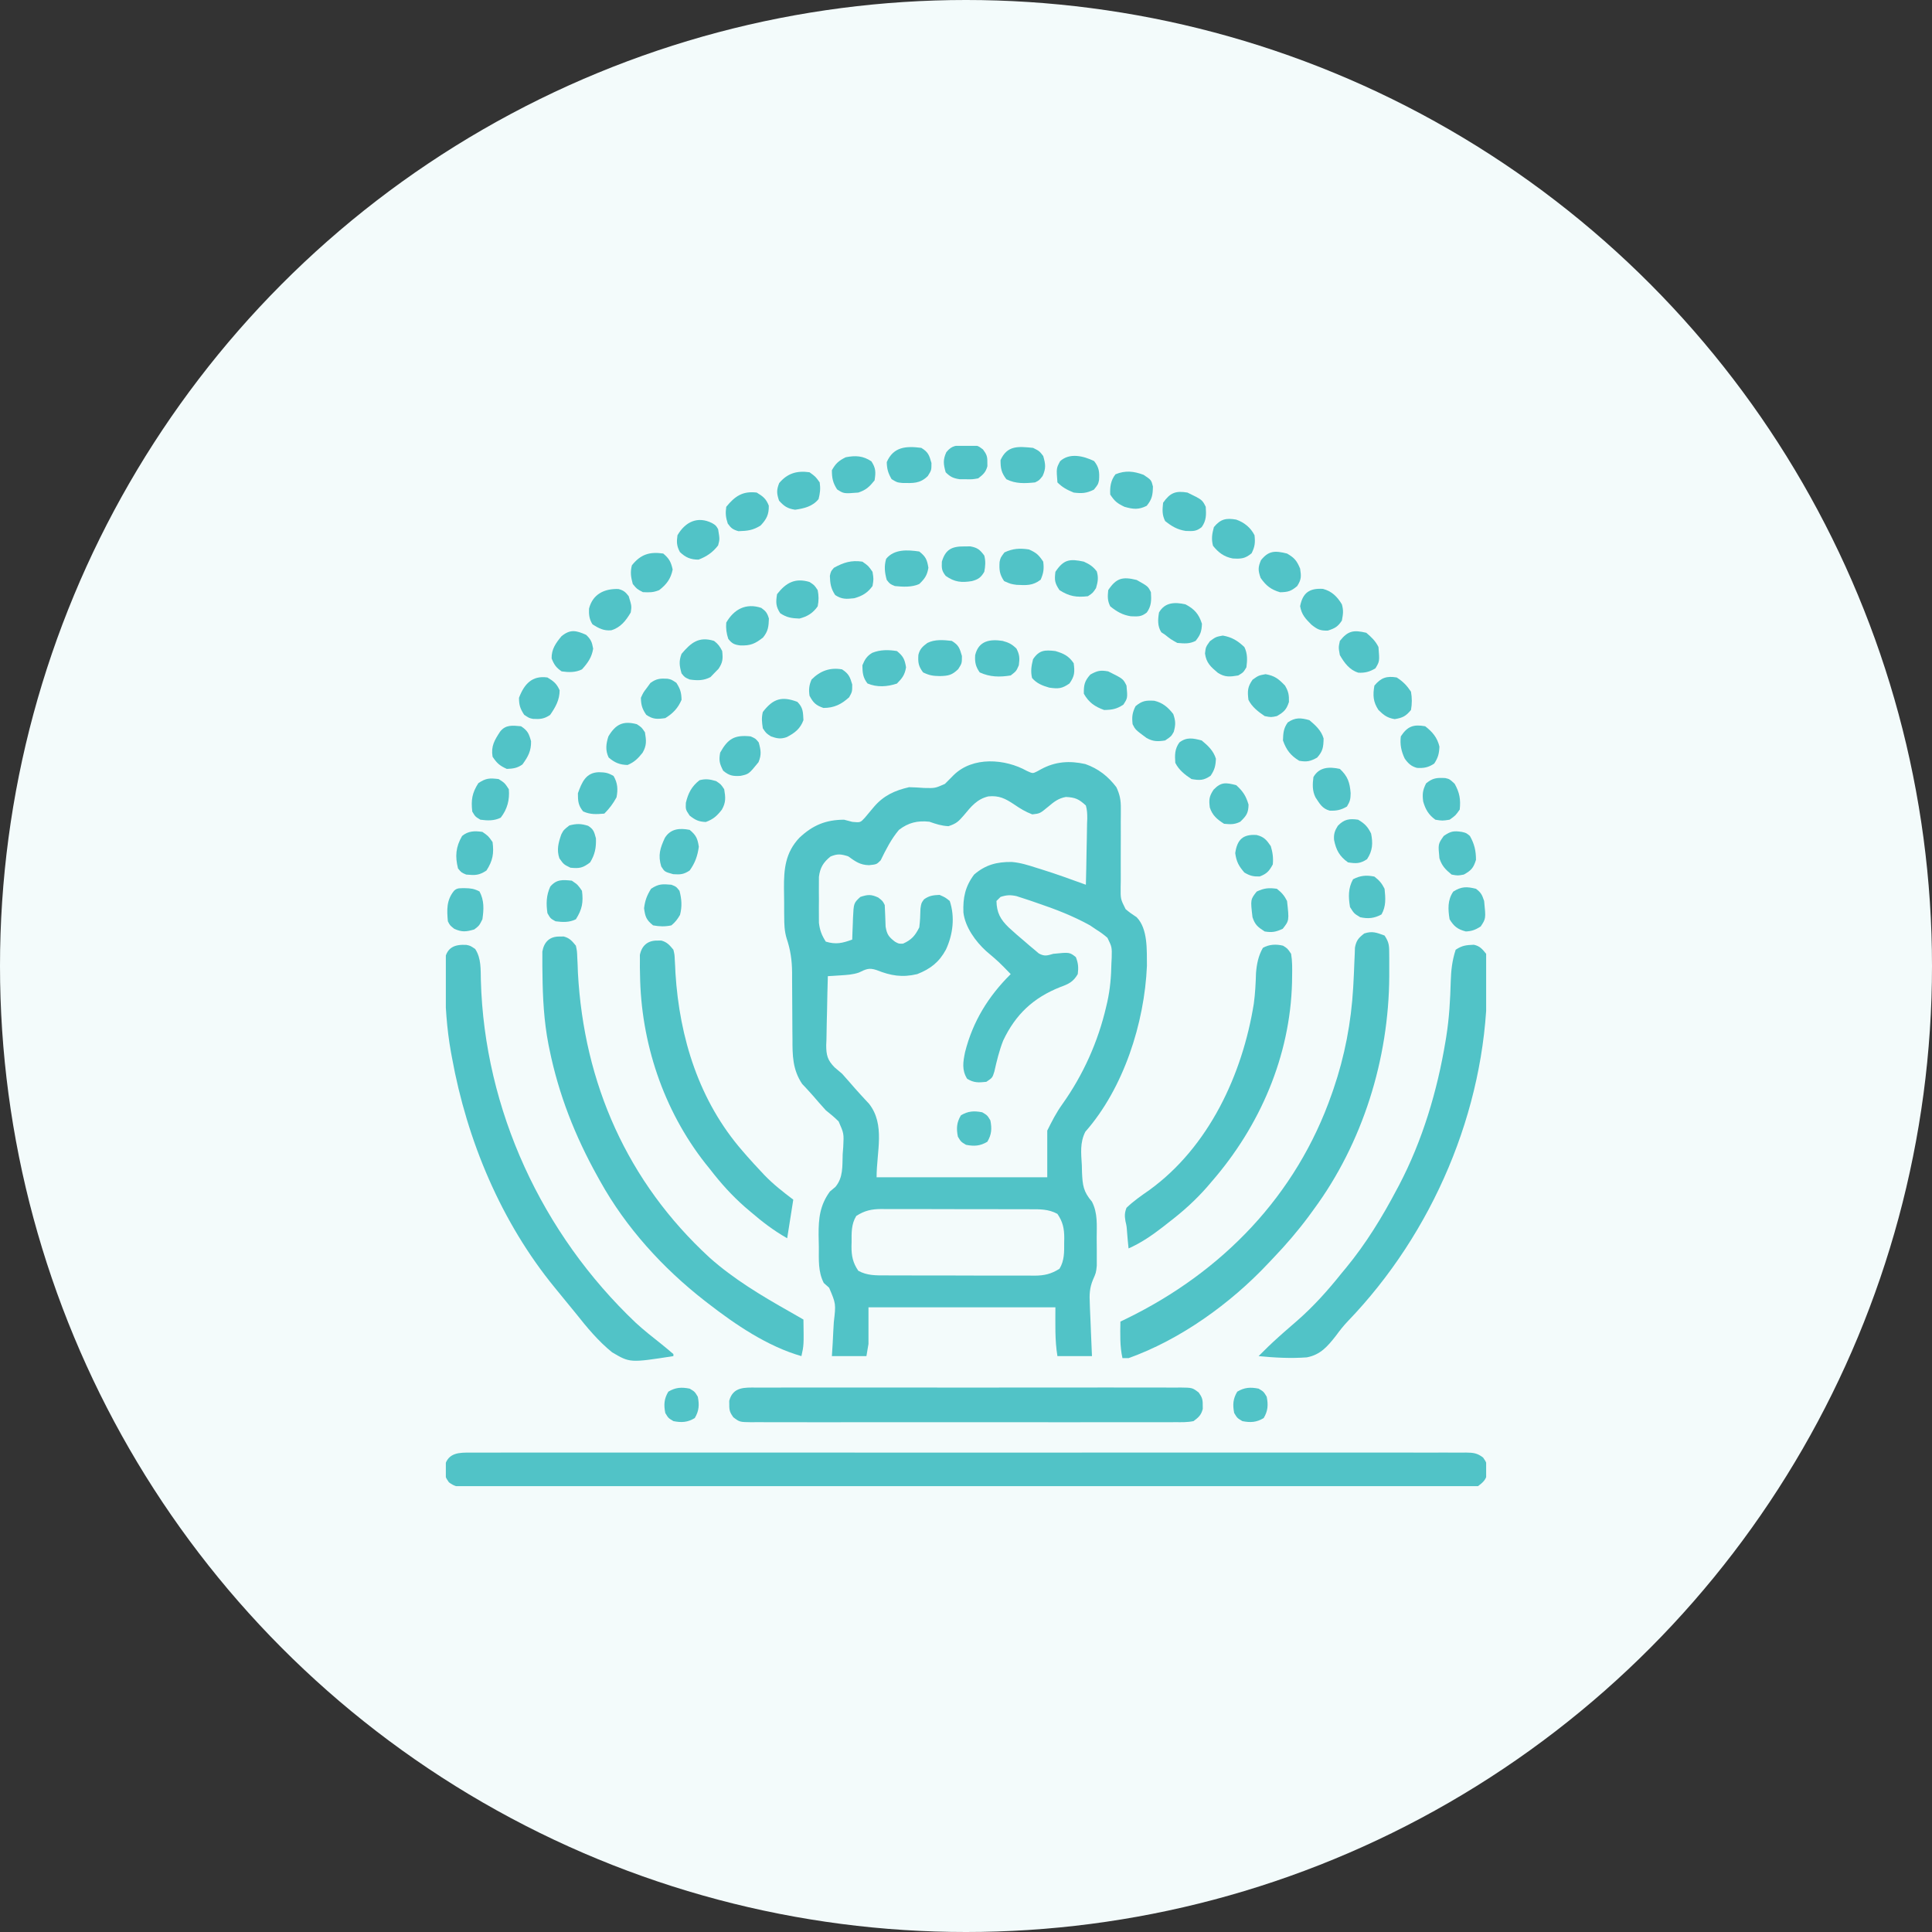
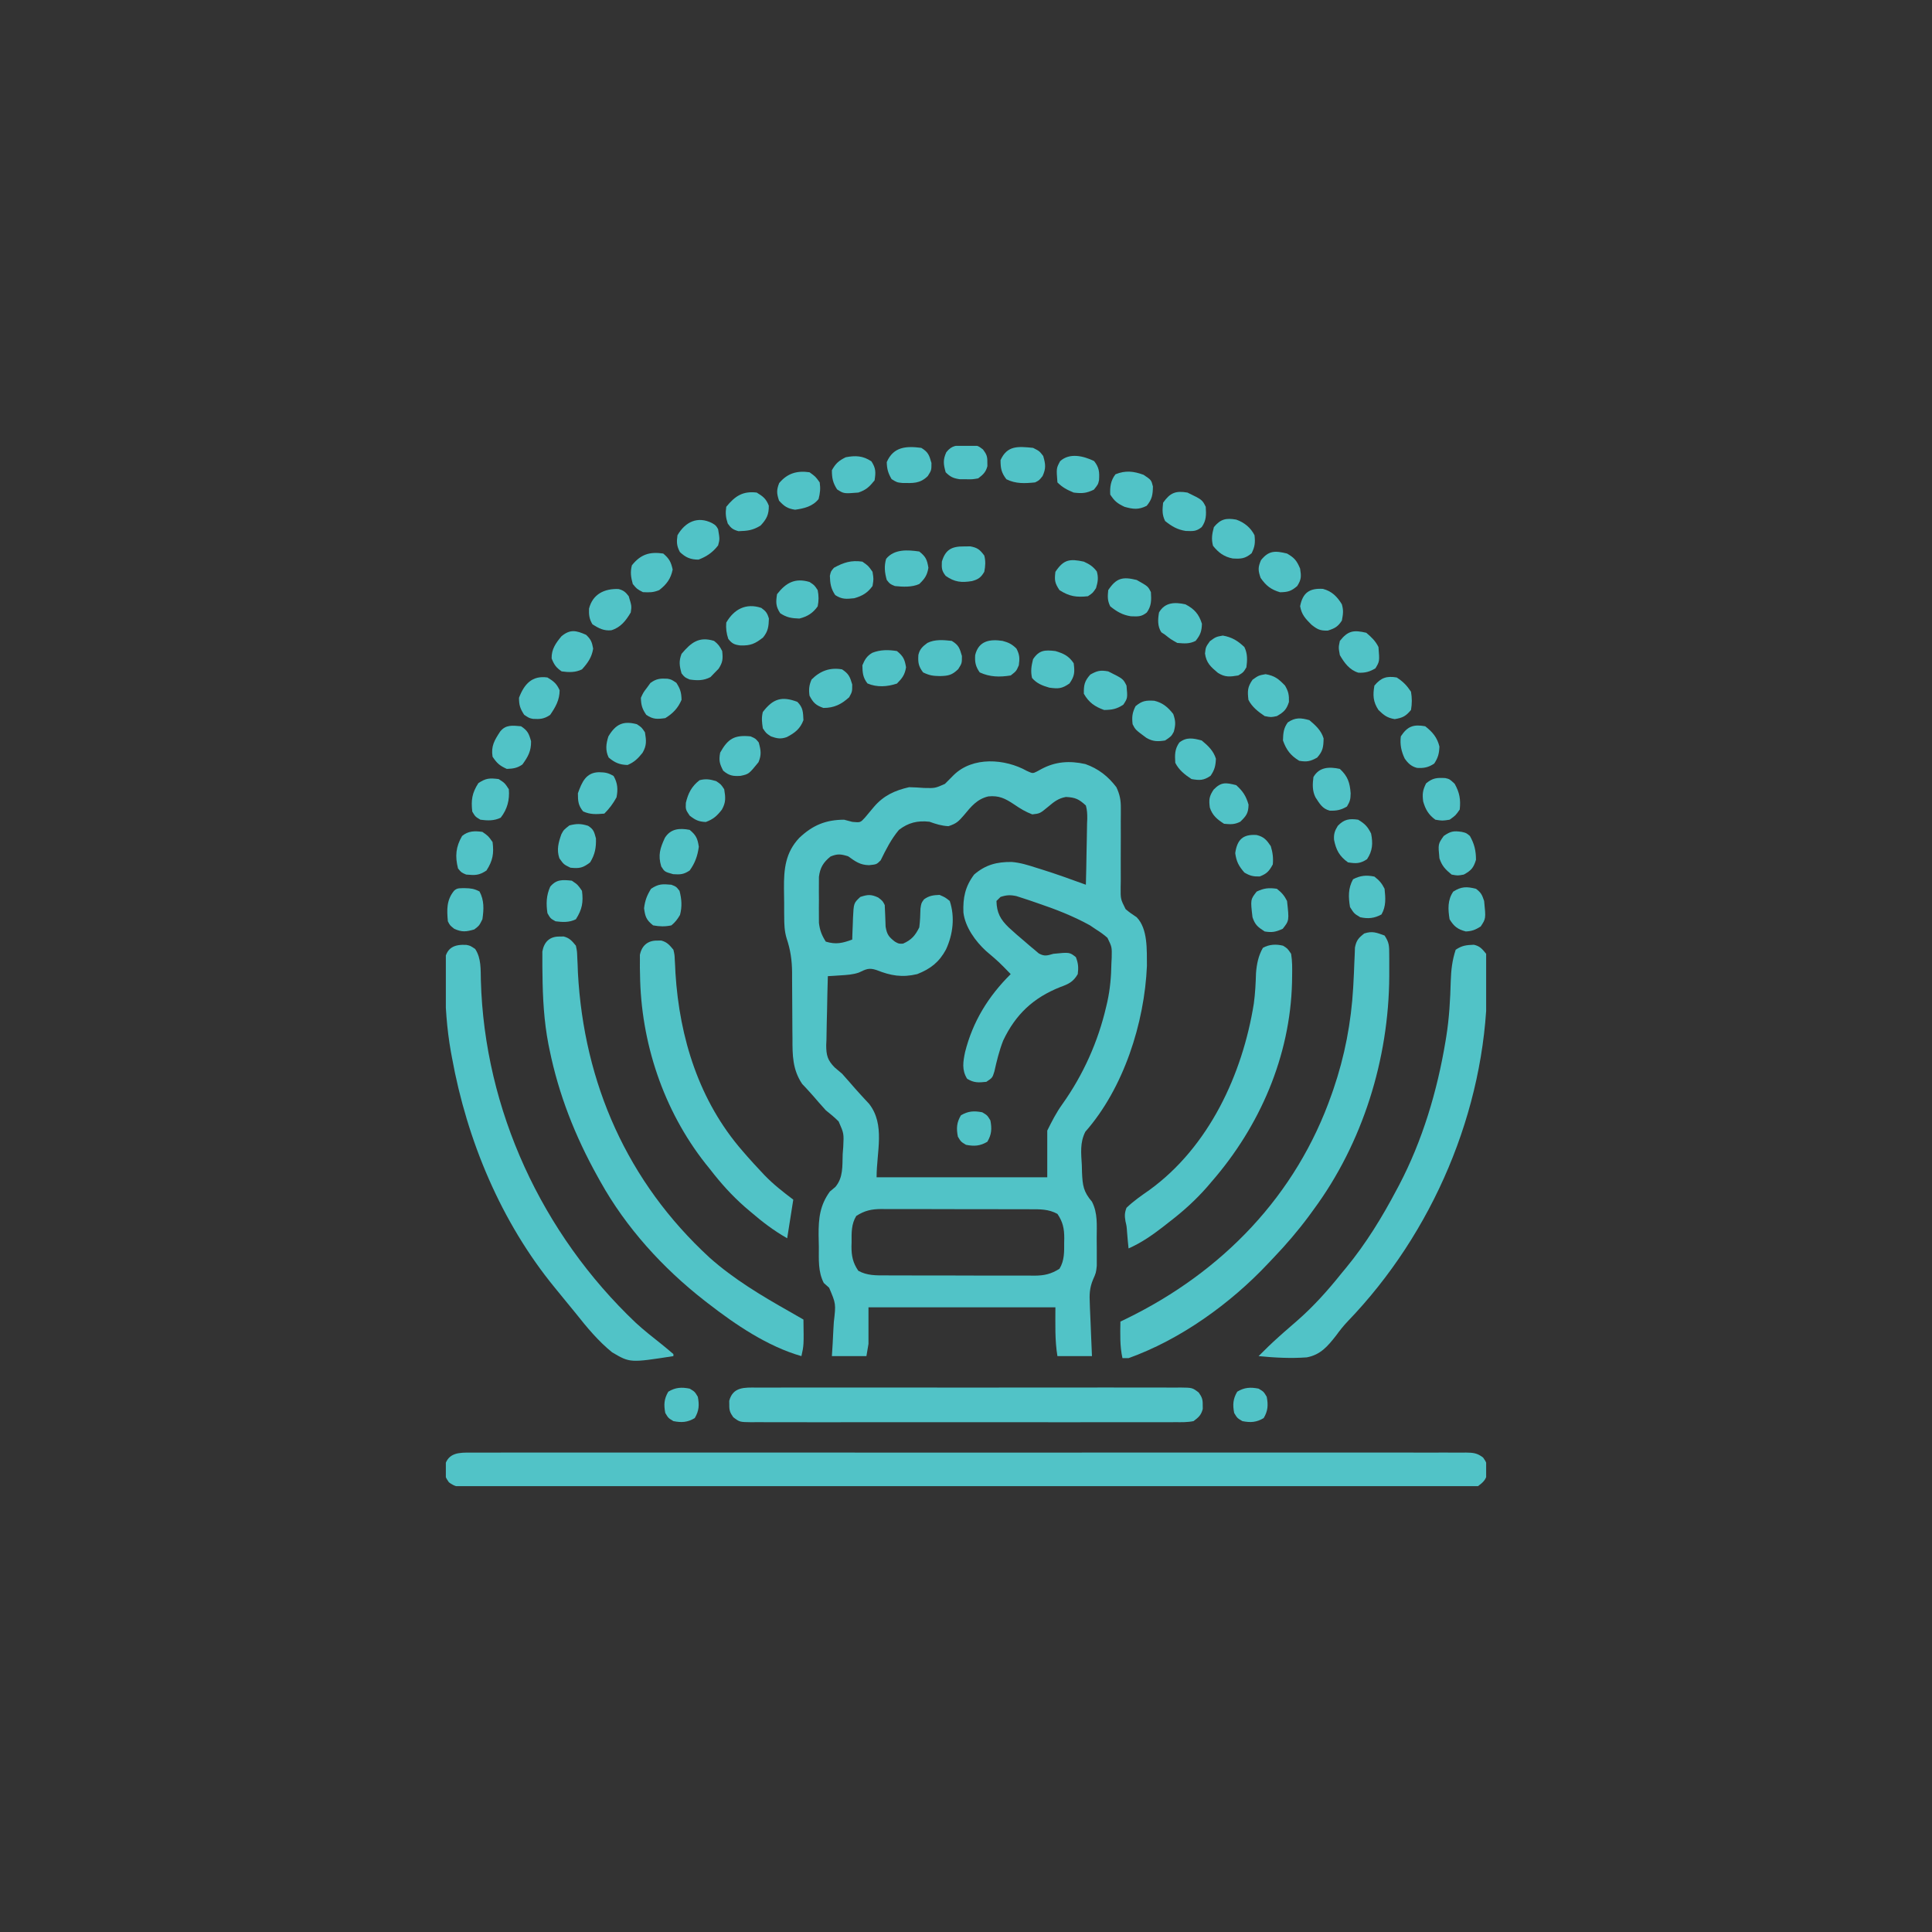
<svg xmlns="http://www.w3.org/2000/svg" width="65" height="65" viewBox="0 0 65 65" fill="none">
  <rect x="0" y="0" width="65" height="65" fill="#333333" stroke="none" />
-   <circle cx="32.5" cy="32.5" r="32.5" fill="#F3FBFB" />
  <g clip-path="url(#clip0_412_261)">
    <path d="M34.551 25.938C34.745 26.026 34.745 26.026 34.888 25.955C34.935 25.93 34.981 25.904 35.029 25.878C35.506 25.62 35.984 25.587 36.515 25.706C36.952 25.86 37.278 26.115 37.559 26.484C37.675 26.73 37.712 26.921 37.709 27.191C37.709 27.262 37.709 27.334 37.709 27.407C37.708 27.483 37.708 27.559 37.707 27.638C37.707 27.8 37.708 27.962 37.708 28.124C37.709 28.379 37.708 28.634 37.706 28.889C37.704 29.136 37.705 29.382 37.707 29.629C37.705 29.743 37.705 29.743 37.703 29.859C37.7 30.249 37.7 30.249 37.87 30.587C37.989 30.689 38.11 30.775 38.242 30.859C38.625 31.255 38.581 31.971 38.587 32.496C38.505 34.42 37.803 36.612 36.515 38.076C36.328 38.445 36.374 38.798 36.397 39.203C36.399 39.284 36.401 39.364 36.403 39.446C36.423 39.885 36.449 40.09 36.738 40.43C36.937 40.816 36.898 41.223 36.897 41.647C36.896 41.788 36.898 41.928 36.9 42.068C36.9 42.157 36.9 42.247 36.9 42.339C36.9 42.42 36.9 42.502 36.9 42.585C36.875 42.822 36.875 42.822 36.771 43.057C36.656 43.335 36.649 43.562 36.665 43.856C36.667 43.907 36.668 43.958 36.67 44.01C36.676 44.171 36.684 44.332 36.691 44.493C36.696 44.603 36.7 44.712 36.704 44.822C36.714 45.09 36.726 45.357 36.738 45.625C36.355 45.625 35.971 45.625 35.576 45.625C35.486 45.085 35.508 44.532 35.508 43.984C33.432 43.984 31.357 43.984 29.219 43.984C29.219 44.391 29.219 44.797 29.219 45.215C29.196 45.35 29.174 45.486 29.15 45.625C28.767 45.625 28.383 45.625 27.988 45.625C27.997 45.482 28.006 45.339 28.015 45.191C28.023 45.051 28.029 44.911 28.036 44.771C28.041 44.675 28.047 44.578 28.053 44.481C28.125 43.865 28.125 43.865 27.895 43.325C27.806 43.245 27.806 43.245 27.715 43.164C27.519 42.781 27.55 42.379 27.549 41.958C27.548 41.82 27.545 41.682 27.541 41.544C27.538 40.985 27.586 40.549 27.92 40.088C28.012 40.01 28.012 40.01 28.107 39.931C28.372 39.615 28.338 39.236 28.351 38.836C28.358 38.754 28.364 38.672 28.37 38.588C28.393 38.135 28.393 38.135 28.215 37.73C28.078 37.593 27.935 37.474 27.783 37.354C27.699 37.263 27.616 37.17 27.535 37.076C27.422 36.944 27.31 36.812 27.191 36.685C27.155 36.646 27.119 36.608 27.082 36.567C27.035 36.518 27.035 36.518 26.987 36.467C26.665 35.985 26.66 35.506 26.662 34.944C26.661 34.865 26.66 34.785 26.659 34.703C26.657 34.45 26.656 34.197 26.655 33.944C26.654 33.611 26.652 33.278 26.649 32.945C26.649 32.869 26.649 32.794 26.649 32.716C26.645 32.3 26.595 31.957 26.463 31.564C26.391 31.322 26.384 31.091 26.384 30.84C26.383 30.79 26.383 30.739 26.382 30.687C26.382 30.581 26.381 30.476 26.382 30.37C26.382 30.21 26.379 30.051 26.376 29.891C26.371 29.233 26.424 28.683 26.895 28.185C27.345 27.762 27.781 27.581 28.398 27.578C28.491 27.601 28.584 27.625 28.676 27.651C28.946 27.676 28.946 27.676 29.097 27.511C29.202 27.389 29.306 27.265 29.408 27.14C29.733 26.763 30.106 26.594 30.586 26.484C30.754 26.488 30.922 26.497 31.09 26.51C31.461 26.519 31.461 26.519 31.791 26.373C31.89 26.276 31.988 26.178 32.084 26.078C32.729 25.444 33.814 25.525 34.551 25.938ZM32.436 27.42C32.252 27.633 32.183 27.707 31.91 27.796C31.671 27.783 31.495 27.726 31.27 27.646C30.867 27.602 30.564 27.676 30.244 27.92C29.983 28.23 29.806 28.583 29.629 28.945C29.492 29.082 29.492 29.082 29.236 29.108C28.936 29.102 28.778 28.983 28.535 28.809C28.29 28.734 28.179 28.718 27.941 28.817C27.7 29.013 27.59 29.191 27.552 29.501C27.551 29.58 27.551 29.659 27.551 29.74C27.551 29.826 27.55 29.913 27.55 30.002C27.551 30.092 27.552 30.181 27.552 30.274C27.552 30.364 27.551 30.453 27.55 30.546C27.55 30.632 27.551 30.719 27.551 30.808C27.551 30.887 27.551 30.965 27.552 31.047C27.582 31.3 27.646 31.465 27.783 31.68C28.128 31.784 28.341 31.731 28.672 31.611C28.674 31.531 28.677 31.45 28.68 31.367C28.684 31.26 28.689 31.154 28.693 31.047C28.695 30.994 28.696 30.941 28.698 30.886C28.722 30.383 28.722 30.383 28.945 30.176C29.195 30.094 29.308 30.085 29.548 30.197C29.697 30.312 29.697 30.312 29.766 30.449C29.779 30.691 29.787 30.933 29.795 31.175C29.84 31.439 29.899 31.518 30.107 31.68C30.236 31.753 30.236 31.753 30.381 31.748C30.667 31.622 30.79 31.478 30.928 31.201C30.956 30.989 30.962 30.782 30.968 30.568C30.996 30.381 30.996 30.381 31.088 30.257C31.262 30.132 31.4 30.116 31.611 30.108C31.804 30.193 31.804 30.193 31.953 30.312C32.133 30.852 32.062 31.439 31.825 31.948C31.596 32.372 31.305 32.597 30.859 32.773C30.351 32.894 29.969 32.827 29.492 32.637C29.234 32.551 29.139 32.605 28.895 32.721C28.69 32.791 28.495 32.801 28.279 32.815C28.198 32.82 28.119 32.825 28.036 32.831C27.975 32.834 27.914 32.838 27.852 32.842C27.84 33.232 27.831 33.623 27.825 34.013C27.823 34.146 27.82 34.278 27.815 34.411C27.81 34.602 27.807 34.793 27.805 34.985C27.802 35.044 27.8 35.102 27.797 35.163C27.797 35.502 27.842 35.672 28.085 35.916C28.166 35.986 28.248 36.055 28.33 36.123C28.41 36.21 28.488 36.298 28.565 36.388C28.693 36.537 28.822 36.685 28.955 36.829C29.004 36.883 29.053 36.936 29.103 36.99C29.148 37.039 29.193 37.087 29.239 37.136C29.789 37.84 29.492 38.742 29.492 39.609C31.387 39.609 33.282 39.609 35.234 39.609C35.234 39.091 35.234 38.572 35.234 38.037C35.4 37.706 35.532 37.442 35.74 37.151C36.443 36.164 36.944 35.047 37.217 33.867C37.229 33.815 37.241 33.763 37.254 33.709C37.349 33.277 37.385 32.857 37.392 32.415C37.397 32.317 37.397 32.317 37.402 32.217C37.41 31.862 37.41 31.862 37.259 31.552C37.137 31.444 37.014 31.356 36.875 31.27C36.807 31.224 36.739 31.178 36.669 31.131C36.095 30.814 35.505 30.587 34.884 30.377C34.803 30.349 34.722 30.321 34.638 30.292C34.561 30.267 34.484 30.242 34.405 30.216C34.301 30.182 34.301 30.182 34.196 30.148C33.988 30.104 33.863 30.111 33.662 30.176C33.594 30.244 33.594 30.244 33.525 30.312C33.533 30.709 33.659 30.933 33.935 31.201C34.113 31.367 34.296 31.524 34.482 31.68C34.535 31.726 34.588 31.772 34.642 31.819C34.695 31.863 34.748 31.907 34.803 31.953C34.875 32.014 34.875 32.014 34.949 32.077C35.144 32.184 35.229 32.149 35.439 32.09C35.985 32.035 35.985 32.035 36.196 32.201C36.278 32.409 36.288 32.551 36.26 32.773C36.109 33.035 35.949 33.108 35.67 33.209C34.767 33.568 34.171 34.124 33.752 35.006C33.618 35.347 33.534 35.694 33.454 36.051C33.389 36.26 33.389 36.26 33.184 36.397C32.921 36.425 32.766 36.434 32.538 36.294C32.353 35.997 32.402 35.722 32.469 35.395C32.73 34.363 33.252 33.519 34.004 32.773C33.608 32.364 33.608 32.364 33.175 31.996C32.819 31.671 32.47 31.189 32.413 30.699C32.394 30.205 32.472 29.825 32.773 29.424C33.158 29.092 33.542 28.994 34.04 29C34.33 29.024 34.596 29.108 34.871 29.197C34.926 29.214 34.98 29.231 35.036 29.248C35.54 29.405 36.037 29.586 36.533 29.766C36.543 29.391 36.551 29.016 36.556 28.642C36.558 28.514 36.561 28.387 36.564 28.259C36.569 28.076 36.571 27.893 36.573 27.709C36.575 27.653 36.578 27.596 36.58 27.537C36.58 27.381 36.575 27.25 36.533 27.1C36.297 26.885 36.182 26.829 35.862 26.813C35.606 26.858 35.461 26.976 35.264 27.142C34.988 27.37 34.988 27.37 34.73 27.399C34.492 27.309 34.324 27.203 34.115 27.061C33.818 26.863 33.61 26.759 33.251 26.794C32.872 26.884 32.674 27.133 32.436 27.42ZM28.809 40.908C28.639 41.182 28.649 41.479 28.651 41.793C28.649 41.84 28.648 41.887 28.647 41.936C28.647 42.259 28.694 42.486 28.877 42.754C29.174 42.918 29.473 42.91 29.803 42.909C29.89 42.91 29.89 42.91 29.979 42.91C30.171 42.911 30.362 42.911 30.554 42.911C30.687 42.911 30.82 42.912 30.954 42.912C31.233 42.913 31.513 42.913 31.792 42.912C32.15 42.912 32.508 42.913 32.865 42.915C33.141 42.916 33.416 42.916 33.692 42.915C33.824 42.916 33.956 42.916 34.087 42.916C34.272 42.917 34.456 42.917 34.641 42.916C34.695 42.917 34.749 42.917 34.805 42.918C35.134 42.915 35.359 42.867 35.645 42.686C35.814 42.411 35.804 42.115 35.803 41.801C35.804 41.754 35.805 41.707 35.806 41.658C35.806 41.335 35.759 41.108 35.576 40.84C35.279 40.676 34.98 40.683 34.65 40.684C34.592 40.684 34.534 40.684 34.474 40.683C34.282 40.682 34.091 40.682 33.9 40.683C33.766 40.682 33.633 40.682 33.499 40.682C33.22 40.681 32.94 40.681 32.661 40.682C32.303 40.682 31.945 40.681 31.588 40.679C31.312 40.678 31.037 40.678 30.761 40.678C30.63 40.678 30.498 40.678 30.366 40.677C30.181 40.676 29.997 40.677 29.812 40.678C29.758 40.677 29.704 40.677 29.648 40.676C29.319 40.679 29.094 40.727 28.809 40.908Z" fill="#51C3C7" />
    <path d="M15.844 48.872C15.903 48.871 15.961 48.871 16.021 48.871C16.218 48.87 16.415 48.871 16.612 48.871C16.755 48.871 16.897 48.871 17.039 48.87C17.43 48.869 17.822 48.87 18.214 48.87C18.636 48.871 19.058 48.87 19.48 48.869C20.259 48.868 21.038 48.868 21.818 48.869C22.538 48.87 23.257 48.87 23.977 48.87C24.025 48.87 24.073 48.87 24.122 48.87C24.315 48.87 24.509 48.869 24.703 48.869C26.52 48.868 28.337 48.869 30.155 48.871C31.77 48.872 33.386 48.872 35.001 48.871C36.815 48.869 38.629 48.868 40.443 48.869C40.636 48.87 40.83 48.87 41.023 48.87C41.07 48.87 41.118 48.87 41.167 48.87C41.886 48.87 42.606 48.87 43.325 48.869C44.143 48.868 44.961 48.868 45.779 48.87C46.197 48.871 46.614 48.871 47.032 48.87C47.414 48.869 47.795 48.87 48.177 48.871C48.316 48.871 48.454 48.871 48.593 48.87C48.781 48.87 48.968 48.871 49.156 48.872C49.237 48.871 49.237 48.871 49.321 48.87C49.565 48.873 49.7 48.886 49.897 49.037C50.009 49.192 50.037 49.264 50.034 49.453C50.035 49.498 50.035 49.543 50.036 49.59C49.981 49.797 49.897 49.87 49.727 50C49.528 50.027 49.355 50.037 49.156 50.034C49.097 50.035 49.039 50.035 48.979 50.036C48.782 50.037 48.584 50.036 48.388 50.035C48.245 50.035 48.103 50.035 47.961 50.036C47.569 50.037 47.178 50.037 46.786 50.036C46.364 50.035 45.942 50.036 45.52 50.037C44.741 50.038 43.962 50.038 43.182 50.037C42.462 50.036 41.743 50.036 41.023 50.037C40.975 50.037 40.927 50.037 40.878 50.037C40.684 50.037 40.491 50.037 40.297 50.037C38.48 50.038 36.663 50.037 34.845 50.035C33.23 50.034 31.614 50.034 29.999 50.036C28.185 50.037 26.371 50.038 24.557 50.037C24.364 50.037 24.17 50.037 23.977 50.037C23.93 50.037 23.882 50.036 23.833 50.036C23.113 50.036 22.394 50.037 21.674 50.037C20.857 50.038 20.039 50.038 19.221 50.036C18.803 50.036 18.386 50.035 17.968 50.036C17.586 50.037 17.204 50.037 16.823 50.035C16.684 50.035 16.546 50.035 16.407 50.036C16.219 50.036 16.032 50.036 15.844 50.034C15.763 50.035 15.763 50.035 15.679 50.036C15.435 50.033 15.3 50.02 15.103 49.87C14.991 49.715 14.963 49.642 14.966 49.453C14.965 49.385 14.965 49.385 14.964 49.316C15.082 48.869 15.449 48.867 15.844 48.872Z" fill="#51C3C7" />
    <path d="M46.582 31.475C46.746 31.721 46.737 31.835 46.739 32.128C46.74 32.194 46.74 32.194 46.74 32.262C46.741 32.407 46.741 32.552 46.74 32.697C46.74 32.771 46.74 32.771 46.74 32.846C46.726 35.623 45.849 38.458 44.189 40.703C44.137 40.775 44.085 40.847 44.031 40.92C43.667 41.41 43.275 41.867 42.854 42.308C42.786 42.378 42.719 42.449 42.653 42.52C41.395 43.858 39.709 45.072 37.969 45.693C37.901 45.693 37.833 45.693 37.764 45.693C37.673 45.285 37.689 44.878 37.695 44.463C37.762 44.431 37.829 44.398 37.898 44.365C41.12 42.794 43.615 40.224 44.805 36.807C44.824 36.752 44.843 36.697 44.863 36.641C45.241 35.535 45.459 34.399 45.526 33.233C45.528 33.185 45.531 33.137 45.534 33.087C45.547 32.849 45.558 32.612 45.566 32.374C45.57 32.288 45.574 32.201 45.578 32.112C45.581 32.035 45.583 31.959 45.586 31.879C45.633 31.637 45.706 31.556 45.898 31.406C46.172 31.315 46.315 31.378 46.582 31.475Z" fill="#51C3C7" />
    <path d="M18.828 31.509C18.873 31.508 18.918 31.507 18.965 31.507C19.165 31.56 19.244 31.657 19.375 31.816C19.414 32.003 19.414 32.003 19.422 32.219C19.426 32.299 19.43 32.379 19.434 32.462C19.437 32.548 19.44 32.634 19.443 32.722C19.644 36.449 21.107 39.767 23.87 42.309C24.68 43.031 25.612 43.588 26.553 44.121C26.644 44.173 26.735 44.225 26.826 44.277C26.893 44.316 26.961 44.355 27.031 44.395C27.044 45.261 27.044 45.261 26.963 45.625C25.825 45.3 24.745 44.568 23.818 43.848C23.781 43.819 23.743 43.789 23.704 43.76C22.3 42.664 21.062 41.305 20.195 39.746C20.149 39.663 20.149 39.663 20.102 39.579C19.347 38.221 18.797 36.827 18.486 35.303C18.475 35.248 18.464 35.193 18.452 35.137C18.3 34.351 18.259 33.567 18.251 32.769C18.25 32.679 18.248 32.589 18.247 32.497C18.247 32.412 18.247 32.328 18.247 32.241C18.247 32.166 18.247 32.09 18.247 32.013C18.304 31.688 18.495 31.503 18.828 31.509Z" fill="#51C3C7" />
    <path d="M49.587 31.785C49.792 31.831 49.868 31.929 50 32.09C50.035 32.273 50.035 32.273 50.036 32.483C50.037 32.562 50.037 32.64 50.038 32.721C50.037 32.806 50.035 32.891 50.034 32.978C50.033 33.067 50.032 33.155 50.032 33.246C49.964 37.367 48.2 41.485 45.349 44.448C45.202 44.602 45.076 44.761 44.951 44.933C44.672 45.29 44.429 45.58 43.966 45.667C43.424 45.707 42.885 45.678 42.344 45.625C42.562 45.404 42.783 45.191 43.014 44.984C43.074 44.931 43.134 44.877 43.195 44.822C43.345 44.69 43.495 44.559 43.647 44.429C44.206 43.939 44.684 43.403 45.147 42.822C45.191 42.768 45.236 42.714 45.283 42.659C45.953 41.846 46.502 40.95 46.992 40.02C47.017 39.973 47.042 39.926 47.068 39.878C47.858 38.373 48.356 36.702 48.633 35.029C48.645 34.954 48.645 34.954 48.658 34.876C48.758 34.254 48.792 33.632 48.809 33.003C48.821 32.634 48.858 32.305 48.975 31.953C49.194 31.807 49.328 31.796 49.587 31.785Z" fill="#51C3C7" />
    <path d="M15.69 31.79C15.82 31.816 15.82 31.816 15.987 31.927C16.194 32.242 16.169 32.615 16.178 32.98C16.296 37.342 18.236 41.514 21.393 44.507C21.666 44.757 21.956 44.986 22.246 45.215C22.385 45.327 22.521 45.44 22.656 45.557C22.656 45.579 22.656 45.602 22.656 45.625C21.195 45.852 21.195 45.852 20.592 45.496C20.125 45.117 19.747 44.66 19.375 44.19C19.266 44.056 19.157 43.923 19.048 43.791C18.952 43.673 18.856 43.555 18.76 43.438C18.727 43.398 18.695 43.359 18.662 43.318C16.856 41.113 15.71 38.365 15.205 35.576C15.194 35.516 15.183 35.456 15.171 35.393C15.029 34.598 14.979 33.811 14.97 33.004C14.969 32.918 14.967 32.831 14.966 32.742C14.966 32.661 14.966 32.581 14.966 32.497C14.966 32.425 14.966 32.353 14.966 32.279C15.041 31.863 15.311 31.769 15.69 31.79Z" fill="#51C3C7" />
    <path d="M25.456 46.684C25.519 46.684 25.581 46.683 25.646 46.683C25.856 46.682 26.066 46.682 26.276 46.683C26.427 46.683 26.577 46.682 26.727 46.682C27.136 46.681 27.545 46.681 27.954 46.682C28.382 46.683 28.81 46.682 29.237 46.682C30.001 46.681 30.765 46.682 31.53 46.683C32.222 46.685 32.915 46.684 33.608 46.683C34.413 46.682 35.218 46.681 36.022 46.682C36.448 46.682 36.874 46.682 37.3 46.681C37.7 46.681 38.101 46.681 38.501 46.683C38.648 46.683 38.795 46.683 38.943 46.682C39.143 46.682 39.343 46.683 39.544 46.684C39.602 46.683 39.661 46.683 39.721 46.682C40.115 46.687 40.115 46.687 40.329 46.849C40.438 47.004 40.467 47.078 40.464 47.266C40.465 47.333 40.465 47.333 40.466 47.402C40.41 47.611 40.329 47.682 40.156 47.812C39.952 47.854 39.751 47.849 39.544 47.847C39.481 47.848 39.419 47.848 39.354 47.849C39.144 47.85 38.934 47.849 38.724 47.848C38.573 47.848 38.423 47.849 38.273 47.849C37.864 47.851 37.455 47.85 37.045 47.849C36.618 47.849 36.19 47.849 35.763 47.85C34.999 47.85 34.234 47.849 33.47 47.848C32.777 47.847 32.084 47.847 31.392 47.848C30.587 47.85 29.782 47.85 28.978 47.849C28.552 47.849 28.126 47.849 27.7 47.85C27.3 47.851 26.899 47.85 26.499 47.849C26.352 47.848 26.205 47.848 26.057 47.849C25.857 47.849 25.657 47.849 25.456 47.847C25.368 47.848 25.368 47.848 25.279 47.849C24.885 47.844 24.885 47.844 24.671 47.682C24.562 47.527 24.533 47.453 24.536 47.266C24.535 47.198 24.535 47.198 24.534 47.129C24.66 46.655 25.05 46.68 25.456 46.684Z" fill="#51C3C7" />
    <path d="M43.164 31.816C43.316 31.909 43.316 31.909 43.438 32.09C43.48 32.338 43.476 32.582 43.472 32.833C43.471 32.906 43.47 32.979 43.469 33.054C43.407 35.534 42.386 37.888 40.772 39.746C40.717 39.809 40.663 39.873 40.608 39.938C40.218 40.381 39.803 40.755 39.336 41.113C39.266 41.168 39.197 41.222 39.125 41.279C38.754 41.565 38.398 41.812 37.969 42.002C37.95 41.82 37.933 41.638 37.919 41.456C37.905 41.256 37.905 41.256 37.865 41.087C37.835 40.906 37.834 40.808 37.9 40.635C38.136 40.407 38.398 40.227 38.666 40.04C40.67 38.589 41.801 36.15 42.183 33.768C42.23 33.425 42.247 33.082 42.257 32.736C42.281 32.435 42.337 32.152 42.489 31.889C42.7 31.77 42.933 31.76 43.164 31.816Z" fill="#51C3C7" />
    <path d="M22.109 31.645C22.154 31.645 22.2 31.644 22.246 31.643C22.445 31.696 22.526 31.797 22.656 31.953C22.695 32.119 22.695 32.119 22.703 32.306C22.707 32.375 22.711 32.444 22.715 32.515C22.718 32.589 22.721 32.663 22.725 32.739C22.861 34.92 23.522 37.048 24.98 38.721C25.034 38.783 25.088 38.845 25.143 38.909C25.291 39.077 25.442 39.241 25.596 39.404C25.636 39.448 25.677 39.491 25.719 39.536C26.018 39.846 26.346 40.102 26.689 40.361C26.622 40.79 26.554 41.218 26.484 41.66C26.023 41.397 25.654 41.114 25.254 40.771C25.19 40.717 25.126 40.662 25.06 40.606C24.618 40.217 24.246 39.802 23.887 39.336C23.837 39.274 23.787 39.213 23.736 39.149C22.315 37.345 21.56 35.065 21.533 32.782C21.531 32.704 21.529 32.627 21.528 32.547C21.528 32.437 21.528 32.437 21.529 32.325C21.528 32.26 21.528 32.195 21.528 32.128C21.59 31.816 21.792 31.64 22.109 31.645Z" fill="#51C3C7" />
    <path d="M23.203 27.92C23.42 28.099 23.469 28.211 23.511 28.488C23.469 28.797 23.385 29.034 23.203 29.287C22.997 29.422 22.893 29.426 22.648 29.411C22.36 29.33 22.36 29.33 22.246 29.15C22.132 28.769 22.209 28.535 22.369 28.188C22.564 27.876 22.868 27.855 23.203 27.92Z" fill="#51C3C7" />
    <path d="M24.023 21.562C24.164 21.67 24.218 21.747 24.297 21.904C24.325 22.161 24.32 22.279 24.177 22.498C24.127 22.55 24.076 22.602 24.023 22.656C23.984 22.697 23.945 22.738 23.904 22.78C23.672 22.902 23.46 22.899 23.203 22.861C23.037 22.789 23.037 22.789 22.93 22.656C22.859 22.403 22.835 22.246 22.93 21.998C23.25 21.619 23.512 21.405 24.023 21.562Z" fill="#51C3C7" />
    <path d="M39.951 16.572C40.447 16.813 40.447 16.813 40.566 17.051C40.584 17.316 40.587 17.514 40.43 17.734C40.243 17.885 40.135 17.87 39.891 17.863C39.611 17.819 39.421 17.708 39.199 17.529C39.092 17.315 39.107 17.151 39.131 16.914C39.366 16.58 39.55 16.504 39.951 16.572Z" fill="#51C3C7" />
    <path d="M39.883 20.332C40.186 20.491 40.335 20.66 40.438 20.986C40.429 21.245 40.385 21.361 40.225 21.562C40.012 21.669 39.844 21.65 39.609 21.631C39.387 21.507 39.387 21.507 39.199 21.357C39.157 21.329 39.115 21.301 39.071 21.272C38.938 21.064 38.954 20.84 38.994 20.605C39.192 20.261 39.523 20.253 39.883 20.332Z" fill="#51C3C7" />
    <path d="M44.053 24.229C44.262 24.404 44.453 24.577 44.531 24.844C44.526 25.131 44.508 25.273 44.313 25.489C44.084 25.616 43.969 25.639 43.711 25.596C43.422 25.421 43.276 25.23 43.164 24.912C43.172 24.669 43.181 24.504 43.326 24.305C43.578 24.131 43.768 24.149 44.053 24.229Z" fill="#51C3C7" />
    <path d="M34.756 15.068C34.969 15.175 34.969 15.175 35.098 15.342C35.177 15.616 35.196 15.756 35.076 16.017C34.961 16.162 34.961 16.162 34.824 16.23C34.478 16.265 34.174 16.281 33.859 16.124C33.688 15.902 33.662 15.756 33.662 15.479C33.89 14.979 34.255 15.018 34.756 15.068Z" fill="#51C3C7" />
    <path d="M30.996 15.068C31.232 15.212 31.261 15.312 31.338 15.577C31.338 15.82 31.338 15.82 31.214 16.017C30.947 16.277 30.716 16.254 30.356 16.249C30.176 16.23 30.176 16.23 29.996 16.119C29.88 15.918 29.839 15.78 29.834 15.547C30.058 15.029 30.484 15.001 30.996 15.068Z" fill="#51C3C7" />
    <path d="M44.509 19.812C44.807 19.89 44.989 20.072 45.146 20.332C45.205 20.547 45.188 20.651 45.146 20.879C45.007 21.088 44.911 21.14 44.672 21.216C44.413 21.222 44.323 21.177 44.121 21.016C43.917 20.811 43.793 20.683 43.741 20.396C43.829 19.937 44.06 19.785 44.509 19.812Z" fill="#51C3C7" />
    <path d="M38.242 19.512C38.623 19.726 38.623 19.726 38.721 19.922C38.738 20.187 38.742 20.385 38.584 20.605C38.398 20.756 38.289 20.741 38.046 20.734C37.765 20.69 37.576 20.579 37.353 20.4C37.256 20.205 37.264 20.07 37.285 19.854C37.559 19.443 37.77 19.396 38.242 19.512Z" fill="#51C3C7" />
    <path d="M16.23 27.988C16.427 28.125 16.427 28.125 16.572 28.33C16.621 28.715 16.581 28.954 16.367 29.287C16.114 29.456 15.984 29.45 15.684 29.424C15.521 29.355 15.521 29.355 15.41 29.219C15.306 28.81 15.333 28.494 15.547 28.125C15.753 27.954 15.97 27.951 16.23 27.988Z" fill="#51C3C7" />
    <path d="M19.785 27.783C19.974 27.901 19.99 27.989 20.05 28.206C20.06 28.519 20.018 28.746 19.854 29.014C19.61 29.201 19.497 29.224 19.191 29.193C18.965 29.082 18.965 29.082 18.82 28.877C18.722 28.59 18.787 28.349 18.886 28.069C18.965 27.92 18.965 27.92 19.157 27.77C19.402 27.708 19.544 27.708 19.785 27.783Z" fill="#51C3C7" />
    <path d="M38.835 23.576C39.117 23.642 39.299 23.797 39.473 24.023C39.555 24.261 39.556 24.381 39.49 24.622C39.404 24.775 39.404 24.775 39.199 24.912C38.953 24.951 38.789 24.952 38.57 24.825C38.199 24.551 38.199 24.551 38.105 24.365C38.078 24.118 38.092 23.983 38.204 23.759C38.423 23.576 38.555 23.559 38.835 23.576Z" fill="#51C3C7" />
    <path d="M42.579 22.682C42.888 22.736 43.017 22.841 43.233 23.066C43.352 23.269 43.37 23.382 43.365 23.618C43.282 23.876 43.193 23.957 42.959 24.092C42.763 24.134 42.763 24.134 42.549 24.092C42.329 23.944 42.122 23.785 42.002 23.545C41.968 23.249 41.969 23.113 42.143 22.866C42.344 22.725 42.344 22.725 42.579 22.682Z" fill="#51C3C7" />
    <path d="M37.285 22.588C37.786 22.837 37.786 22.837 37.9 23.066C37.939 23.486 37.939 23.486 37.794 23.707C37.571 23.856 37.416 23.882 37.148 23.887C36.833 23.775 36.631 23.633 36.465 23.34C36.46 23.047 36.486 22.914 36.683 22.695C36.918 22.564 37.019 22.541 37.285 22.588Z" fill="#51C3C7" />
    <path d="M25.613 20.452C25.767 20.562 25.815 20.627 25.869 20.811C25.86 21.08 25.844 21.236 25.673 21.447C25.408 21.657 25.252 21.727 24.908 21.715C24.709 21.691 24.626 21.654 24.502 21.494C24.44 21.308 24.418 21.142 24.434 20.947C24.696 20.492 25.101 20.281 25.613 20.452Z" fill="#51C3C7" />
-     <path d="M34.619 18.486C34.868 18.597 34.946 18.668 35.098 18.896C35.129 19.139 35.11 19.279 35.012 19.503C34.746 19.709 34.529 19.692 34.2 19.676C34.004 19.648 34.004 19.648 33.782 19.55C33.63 19.327 33.613 19.172 33.63 18.905C33.662 18.76 33.662 18.76 33.794 18.585C34.078 18.452 34.312 18.439 34.619 18.486Z" fill="#51C3C7" />
    <path d="M41.592 17.482C41.86 17.575 42.079 17.752 42.207 18.008C42.234 18.255 42.221 18.39 42.109 18.614C41.887 18.799 41.754 18.805 41.472 18.789C41.182 18.734 40.991 18.59 40.81 18.362C40.75 18.13 40.778 17.965 40.84 17.734C41.062 17.465 41.247 17.42 41.592 17.482Z" fill="#51C3C7" />
    <path d="M15.637 29.881C15.843 29.886 15.946 29.897 16.132 29.992C16.294 30.294 16.279 30.594 16.23 30.928C16.124 31.141 16.124 31.141 15.957 31.27C15.683 31.349 15.543 31.367 15.282 31.248C15.137 31.133 15.137 31.133 15.068 30.996C15.033 30.608 15.019 30.287 15.274 29.971C15.381 29.863 15.488 29.886 15.637 29.881Z" fill="#51C3C7" />
    <path d="M45.693 27.578C45.916 27.71 46.015 27.811 46.129 28.044C46.194 28.373 46.181 28.624 45.992 28.907C45.761 29.059 45.623 29.056 45.352 29.014C45.063 28.808 44.95 28.595 44.883 28.257C44.868 28.062 44.906 27.948 45.01 27.783C45.222 27.563 45.394 27.535 45.693 27.578Z" fill="#51C3C7" />
    <path d="M20.153 25.98C20.366 25.986 20.456 25.998 20.644 26.108C20.782 26.348 20.794 26.561 20.742 26.826C20.623 27.041 20.505 27.2 20.332 27.373C20.059 27.395 19.869 27.41 19.619 27.3C19.453 27.096 19.443 26.951 19.443 26.689C19.578 26.31 19.717 25.988 20.153 25.98Z" fill="#51C3C7" />
    <path d="M49.658 29.902C49.831 30.034 49.861 30.102 49.932 30.312C49.992 30.905 49.992 30.905 49.816 31.171C49.638 31.282 49.526 31.328 49.316 31.338C49.041 31.266 48.917 31.169 48.77 30.928C48.715 30.595 48.698 30.279 48.894 29.996C49.17 29.822 49.347 29.825 49.658 29.902Z" fill="#51C3C7" />
    <path d="M17.529 24.434C17.752 24.58 17.795 24.681 17.867 24.938C17.872 25.27 17.767 25.456 17.576 25.72C17.401 25.843 17.263 25.861 17.051 25.869C16.809 25.759 16.721 25.682 16.572 25.459C16.514 25.103 16.638 24.902 16.826 24.614C17.015 24.374 17.243 24.409 17.529 24.434Z" fill="#51C3C7" />
    <path d="M33.73 21.562C33.938 21.618 34.042 21.67 34.196 21.819C34.305 22.026 34.31 22.151 34.277 22.383C34.192 22.579 34.192 22.579 34.004 22.725C33.633 22.785 33.304 22.78 32.961 22.622C32.824 22.426 32.792 22.278 32.809 22.039C32.926 21.554 33.309 21.498 33.73 21.562Z" fill="#51C3C7" />
    <path d="M42.959 29.902C43.121 30.03 43.209 30.129 43.301 30.312C43.374 30.972 43.374 30.972 43.156 31.248C42.925 31.354 42.799 31.38 42.549 31.338C42.321 31.191 42.225 31.119 42.139 30.859C42.069 30.264 42.069 30.264 42.28 29.996C42.53 29.879 42.685 29.863 42.959 29.902Z" fill="#51C3C7" />
    <path d="M49.18 27.988C49.329 28.022 49.329 28.022 49.453 28.125C49.604 28.392 49.658 28.622 49.658 28.928C49.574 29.201 49.497 29.286 49.248 29.424C49.043 29.462 49.043 29.462 48.838 29.424C48.626 29.249 48.515 29.138 48.428 28.877C48.381 28.396 48.381 28.396 48.573 28.125C48.804 27.965 48.905 27.947 49.18 27.988Z" fill="#51C3C7" />
    <path d="M43.301 18.623C43.551 18.768 43.629 18.863 43.741 19.131C43.782 19.393 43.784 19.495 43.643 19.717C43.441 19.89 43.333 19.921 43.066 19.926C42.759 19.835 42.594 19.705 42.412 19.443C42.325 19.192 42.32 19.089 42.425 18.845C42.687 18.519 42.901 18.525 43.301 18.623Z" fill="#51C3C7" />
    <path d="M35.508 21.904C35.785 21.987 35.957 22.066 36.123 22.314C36.162 22.613 36.157 22.745 35.982 22.994C35.728 23.172 35.608 23.177 35.303 23.135C35.074 23.07 34.88 22.995 34.722 22.81C34.67 22.579 34.699 22.407 34.756 22.178C34.962 21.869 35.152 21.862 35.508 21.904Z" fill="#51C3C7" />
    <path d="M20.809 19.817C20.98 19.862 21.045 19.919 21.152 20.058C21.253 20.389 21.253 20.389 21.221 20.605C21.059 20.881 20.879 21.112 20.566 21.205C20.31 21.229 20.148 21.139 19.935 21.007C19.826 20.836 19.808 20.679 19.817 20.478C19.94 19.986 20.338 19.799 20.809 19.817Z" fill="#51C3C7" />
    <path d="M29.014 18.896C29.215 19.037 29.215 19.037 29.355 19.238C29.394 19.482 29.394 19.482 29.355 19.717C29.188 19.946 29.011 20.051 28.74 20.127C28.474 20.155 28.325 20.169 28.099 20.02C27.953 19.801 27.929 19.636 27.92 19.375C27.954 19.221 27.954 19.221 28.057 19.102C28.38 18.924 28.639 18.841 29.014 18.896Z" fill="#51C3C7" />
    <path d="M29.317 15.521C29.469 15.752 29.467 15.891 29.424 16.162C29.25 16.378 29.14 16.484 28.877 16.572C28.39 16.611 28.39 16.611 28.163 16.465C28.02 16.242 27.988 16.086 27.988 15.82C28.116 15.591 28.218 15.5 28.454 15.384C28.783 15.32 29.034 15.332 29.317 15.521Z" fill="#51C3C7" />
    <path d="M28.33 22.52C28.554 22.667 28.597 22.77 28.672 23.028C28.672 23.271 28.672 23.271 28.569 23.459C28.304 23.698 28.062 23.818 27.702 23.818C27.448 23.728 27.363 23.647 27.236 23.408C27.205 23.204 27.22 23.05 27.305 22.861C27.594 22.571 27.922 22.449 28.33 22.52Z" fill="#51C3C7" />
    <path d="M41.139 21.383C41.446 21.436 41.639 21.556 41.865 21.768C41.975 21.987 41.966 22.213 41.934 22.451C41.831 22.622 41.831 22.622 41.66 22.725C41.377 22.771 41.218 22.791 40.974 22.637C40.736 22.437 40.583 22.303 40.541 21.985C40.566 21.768 40.566 21.768 40.707 21.571C40.908 21.426 40.908 21.426 41.139 21.383Z" fill="#51C3C7" />
    <path d="M25.459 16.572C25.67 16.699 25.776 16.782 25.865 17.012C25.872 17.31 25.79 17.468 25.587 17.683C25.323 17.844 25.153 17.861 24.844 17.871C24.657 17.817 24.597 17.772 24.485 17.615C24.416 17.408 24.403 17.268 24.434 17.051C24.728 16.691 24.988 16.515 25.459 16.572Z" fill="#51C3C7" />
    <path d="M40.43 24.912C40.642 25.086 40.828 25.261 40.908 25.527C40.898 25.767 40.864 25.902 40.729 26.1C40.495 26.26 40.367 26.258 40.088 26.211C39.865 26.066 39.661 25.905 39.541 25.664C39.524 25.399 39.52 25.201 39.678 24.98C39.922 24.79 40.142 24.836 40.43 24.912Z" fill="#51C3C7" />
    <path d="M32.022 21.562C32.257 21.706 32.286 21.806 32.363 22.071C32.363 22.314 32.363 22.314 32.239 22.511C32.029 22.715 31.91 22.738 31.624 22.746C31.388 22.742 31.273 22.726 31.056 22.622C30.9 22.414 30.882 22.29 30.898 22.034C30.943 21.837 31.042 21.748 31.201 21.631C31.454 21.504 31.745 21.531 32.022 21.562Z" fill="#51C3C7" />
    <path d="M24.092 26.279C24.254 26.386 24.254 26.386 24.365 26.553C24.411 26.832 24.426 26.992 24.287 27.239C24.122 27.45 24 27.562 23.746 27.655C23.504 27.645 23.393 27.589 23.203 27.441C23.066 27.236 23.066 27.236 23.075 27.01C23.151 26.687 23.27 26.454 23.536 26.249C23.746 26.194 23.885 26.219 24.092 26.279Z" fill="#51C3C7" />
    <path d="M45.078 25.869C45.344 26.115 45.413 26.327 45.441 26.685C45.437 26.886 45.424 26.956 45.317 27.134C45.122 27.251 44.962 27.283 44.734 27.273C44.484 27.205 44.397 27.037 44.258 26.826C44.148 26.607 44.157 26.381 44.189 26.143C44.385 25.802 44.721 25.792 45.078 25.869Z" fill="#51C3C7" />
    <path d="M47.949 24.434C48.196 24.626 48.353 24.811 48.428 25.117C48.418 25.356 48.384 25.49 48.252 25.69C48.059 25.819 47.906 25.849 47.674 25.835C47.483 25.786 47.371 25.681 47.26 25.521C47.143 25.277 47.096 25.046 47.129 24.775C47.35 24.436 47.554 24.363 47.949 24.434Z" fill="#51C3C7" />
    <path d="M22.588 29.766C22.75 29.83 22.75 29.83 22.861 29.971C22.935 30.252 22.952 30.501 22.878 30.782C22.791 30.93 22.72 31.024 22.588 31.133C22.378 31.179 22.183 31.173 21.973 31.133C21.746 30.951 21.706 30.843 21.669 30.556C21.702 30.293 21.764 30.127 21.904 29.902C22.158 29.733 22.288 29.739 22.588 29.766Z" fill="#51C3C7" />
    <path d="M25.254 24.775C25.421 24.848 25.421 24.848 25.527 24.98C25.599 25.24 25.624 25.392 25.519 25.643C25.194 26.043 25.194 26.043 24.915 26.103C24.658 26.12 24.528 26.096 24.331 25.929C24.208 25.693 24.181 25.585 24.229 25.322C24.488 24.856 24.707 24.718 25.254 24.775Z" fill="#51C3C7" />
    <path d="M21.426 24.365C21.588 24.472 21.588 24.472 21.699 24.639C21.745 24.919 21.761 25.078 21.619 25.325C21.466 25.517 21.342 25.642 21.114 25.737C20.847 25.73 20.679 25.659 20.477 25.485C20.361 25.24 20.389 25.026 20.469 24.775C20.713 24.367 20.962 24.242 21.426 24.365Z" fill="#51C3C7" />
    <path d="M45.967 21.289C46.144 21.439 46.273 21.56 46.377 21.768C46.416 22.25 46.416 22.25 46.275 22.485C46.083 22.601 45.926 22.643 45.701 22.632C45.402 22.541 45.23 22.303 45.078 22.041C45.031 21.785 45.031 21.785 45.078 21.563C45.351 21.217 45.543 21.189 45.967 21.289Z" fill="#51C3C7" />
    <path d="M30.928 18.555C31.147 18.728 31.19 18.828 31.235 19.102C31.193 19.357 31.113 19.469 30.928 19.648C30.685 19.761 30.371 19.745 30.107 19.717C29.941 19.648 29.941 19.648 29.834 19.512C29.764 19.266 29.741 19.049 29.813 18.802C30.083 18.468 30.537 18.497 30.928 18.555Z" fill="#51C3C7" />
    <path d="M38.473 15.974C38.734 16.148 38.734 16.148 38.789 16.367C38.784 16.651 38.761 16.796 38.58 17.017C38.307 17.156 38.121 17.133 37.832 17.051C37.589 16.935 37.504 16.867 37.353 16.641C37.338 16.384 37.369 16.161 37.529 15.957C37.863 15.82 38.145 15.853 38.473 15.974Z" fill="#51C3C7" />
    <path d="M18.418 22.793C18.624 22.916 18.732 23.003 18.828 23.224C18.828 23.549 18.689 23.792 18.508 24.053C18.308 24.188 18.171 24.2 17.933 24.186C17.803 24.16 17.803 24.16 17.636 24.049C17.501 23.843 17.461 23.724 17.461 23.477C17.635 23.018 17.899 22.719 18.418 22.793Z" fill="#51C3C7" />
    <path d="M27.236 19.58C27.399 19.687 27.399 19.687 27.51 19.854C27.548 20.044 27.549 20.21 27.51 20.4C27.347 20.63 27.166 20.741 26.895 20.811C26.632 20.801 26.469 20.778 26.249 20.631C26.098 20.4 26.1 20.261 26.143 19.99C26.445 19.601 26.753 19.436 27.236 19.58Z" fill="#51C3C7" />
    <path d="M36.465 18.896C36.66 18.986 36.771 19.055 36.901 19.226C36.961 19.437 36.937 19.574 36.875 19.785C36.768 19.948 36.768 19.948 36.602 20.059C36.217 20.102 35.977 20.067 35.645 19.854C35.484 19.613 35.474 19.521 35.508 19.238C35.786 18.821 35.989 18.793 36.465 18.896Z" fill="#51C3C7" />
    <path d="M36.811 15.513C36.981 15.732 36.993 15.88 36.976 16.153C36.943 16.299 36.943 16.299 36.802 16.474C36.551 16.597 36.4 16.606 36.123 16.572C35.899 16.479 35.747 16.401 35.576 16.23C35.538 15.755 35.538 15.755 35.666 15.517C35.983 15.223 36.458 15.34 36.811 15.513Z" fill="#51C3C7" />
    <path d="M16.777 26.211C16.982 26.343 16.982 26.343 17.119 26.553C17.15 26.911 17.068 27.225 16.846 27.51C16.626 27.619 16.4 27.611 16.162 27.578C15.991 27.476 15.991 27.476 15.889 27.305C15.845 26.921 15.88 26.68 16.094 26.348C16.35 26.177 16.474 26.174 16.777 26.211Z" fill="#51C3C7" />
    <path d="M26.826 23.613C27.021 23.808 27.017 23.958 27.031 24.229C26.923 24.519 26.741 24.659 26.473 24.798C26.27 24.872 26.138 24.847 25.938 24.775C25.775 24.669 25.775 24.669 25.664 24.502C25.633 24.284 25.616 24.161 25.664 23.955C26.007 23.505 26.302 23.415 26.826 23.613Z" fill="#51C3C7" />
    <path d="M30.176 21.904C30.39 22.078 30.438 22.181 30.483 22.451C30.441 22.705 30.356 22.817 30.176 22.998C29.85 23.107 29.505 23.13 29.185 22.994C29.029 22.793 29.018 22.634 29.014 22.383C29.097 22.186 29.159 22.078 29.342 21.965C29.614 21.855 29.889 21.858 30.176 21.904Z" fill="#51C3C7" />
    <path d="M19.717 21.357C19.881 21.51 19.917 21.602 19.956 21.823C19.91 22.115 19.777 22.303 19.58 22.52C19.361 22.629 19.134 22.622 18.896 22.588C18.708 22.458 18.642 22.363 18.559 22.152C18.552 21.841 18.698 21.637 18.892 21.404C19.183 21.166 19.379 21.207 19.717 21.357Z" fill="#51C3C7" />
    <path d="M32.432 18.384C32.502 18.383 32.573 18.382 32.645 18.382C32.888 18.426 32.969 18.495 33.115 18.691C33.165 18.879 33.152 19.048 33.115 19.238C33.002 19.43 32.915 19.492 32.701 19.55C32.351 19.607 32.116 19.587 31.817 19.375C31.68 19.202 31.679 19.118 31.688 18.896C31.807 18.49 32.022 18.38 32.432 18.384Z" fill="#51C3C7" />
    <path d="M27.236 15.889C27.437 16.034 27.437 16.034 27.578 16.23C27.608 16.441 27.592 16.586 27.54 16.79C27.342 17.039 27.053 17.107 26.749 17.149C26.493 17.11 26.386 17.036 26.211 16.846C26.129 16.605 26.122 16.488 26.215 16.252C26.492 15.922 26.816 15.828 27.236 15.889Z" fill="#51C3C7" />
    <path d="M48.624 26.177C48.77 26.211 48.77 26.211 48.94 26.369C49.107 26.668 49.147 26.896 49.111 27.236C48.97 27.437 48.97 27.437 48.77 27.578C48.526 27.616 48.526 27.616 48.291 27.578C48.062 27.411 47.958 27.233 47.881 26.963C47.849 26.71 47.865 26.585 47.979 26.356C48.202 26.172 48.341 26.162 48.624 26.177Z" fill="#51C3C7" />
    <path d="M23.955 17.598C24.083 17.674 24.083 17.674 24.16 17.803C24.216 18.141 24.216 18.141 24.16 18.35C23.982 18.582 23.774 18.725 23.502 18.828C23.235 18.828 23.066 18.757 22.874 18.572C22.765 18.365 22.76 18.239 22.793 18.008C23.056 17.554 23.473 17.357 23.955 17.598Z" fill="#51C3C7" />
    <path d="M46.24 29.492C46.406 29.62 46.489 29.716 46.582 29.902C46.615 30.213 46.637 30.49 46.479 30.765C46.238 30.898 46.026 30.917 45.762 30.859C45.557 30.735 45.557 30.735 45.42 30.518C45.364 30.182 45.354 29.883 45.522 29.582C45.764 29.455 45.973 29.436 46.24 29.492Z" fill="#51C3C7" />
    <path d="M19.238 29.629C19.439 29.766 19.439 29.766 19.58 29.971C19.629 30.356 19.587 30.593 19.375 30.928C19.155 31.038 18.93 31.028 18.691 30.996C18.52 30.902 18.52 30.902 18.418 30.723C18.371 30.4 18.378 30.129 18.512 29.83C18.722 29.58 18.924 29.597 19.238 29.629Z" fill="#51C3C7" />
    <path d="M22.314 18.623C22.515 18.793 22.575 18.906 22.631 19.161C22.569 19.471 22.427 19.661 22.178 19.854C21.971 19.936 21.863 19.933 21.631 19.922C21.43 19.819 21.43 19.819 21.289 19.648C21.227 19.418 21.199 19.253 21.259 19.02C21.556 18.646 21.861 18.557 22.314 18.623Z" fill="#51C3C7" />
    <path d="M32.492 14.979C32.599 14.975 32.599 14.975 32.709 14.971C32.91 15 32.91 15 33.071 15.121C33.19 15.282 33.221 15.35 33.218 15.547C33.218 15.592 33.219 15.637 33.22 15.684C33.166 15.887 33.076 15.968 32.91 16.094C32.714 16.128 32.714 16.128 32.5 16.124C32.394 16.124 32.394 16.124 32.286 16.123C32.067 16.09 31.972 16.044 31.816 15.889C31.741 15.617 31.72 15.472 31.838 15.214C32.031 14.97 32.192 14.986 32.492 14.979Z" fill="#51C3C7" />
    <path d="M22.458 22.835C22.588 22.861 22.588 22.861 22.755 22.972C22.887 23.174 22.925 23.304 22.93 23.545C22.81 23.825 22.642 24.001 22.383 24.16C22.111 24.198 21.971 24.206 21.742 24.049C21.605 23.848 21.567 23.72 21.562 23.477C21.644 23.297 21.644 23.297 21.768 23.135C21.806 23.083 21.844 23.03 21.883 22.977C22.083 22.831 22.215 22.822 22.458 22.835Z" fill="#51C3C7" />
    <path d="M46.992 22.793C47.209 22.936 47.326 23.055 47.471 23.271C47.508 23.481 47.508 23.677 47.471 23.887C47.297 24.096 47.191 24.15 46.924 24.194C46.67 24.152 46.56 24.065 46.377 23.887C46.195 23.613 46.184 23.388 46.24 23.067C46.461 22.8 46.653 22.736 46.992 22.793Z" fill="#51C3C7" />
    <path d="M41.592 26.416C41.819 26.624 41.918 26.774 42.006 27.07C42.001 27.358 41.932 27.449 41.728 27.646C41.533 27.744 41.398 27.736 41.182 27.715C40.95 27.568 40.788 27.432 40.703 27.168C40.669 26.9 40.68 26.793 40.831 26.566C41.086 26.303 41.242 26.327 41.592 26.416Z" fill="#51C3C7" />
    <path d="M42.278 28.093C42.523 28.152 42.615 28.261 42.754 28.467C42.818 28.677 42.843 28.863 42.822 29.082C42.7 29.308 42.621 29.396 42.382 29.488C42.164 29.493 42.054 29.467 41.865 29.355C41.675 29.134 41.598 28.992 41.558 28.702C41.622 28.257 41.809 28.059 42.278 28.093Z" fill="#51C3C7" />
    <path d="M42.344 46.719C42.515 46.821 42.515 46.821 42.617 46.992C42.671 47.267 42.66 47.468 42.515 47.71C42.273 47.855 42.072 47.867 41.797 47.812C41.626 47.71 41.626 47.71 41.523 47.539C41.469 47.264 41.481 47.063 41.626 46.821C41.868 46.676 42.069 46.665 42.344 46.719Z" fill="#51C3C7" />
    <path d="M23.203 46.719C23.374 46.821 23.374 46.821 23.477 46.992C23.531 47.267 23.519 47.468 23.374 47.71C23.132 47.855 22.931 47.867 22.656 47.812C22.485 47.71 22.485 47.71 22.383 47.539C22.329 47.264 22.34 47.063 22.485 46.821C22.727 46.676 22.928 46.665 23.203 46.719Z" fill="#51C3C7" />
    <path d="M33.047 37.422C33.218 37.524 33.218 37.524 33.32 37.695C33.374 37.97 33.363 38.171 33.218 38.413C32.976 38.558 32.775 38.57 32.5 38.516C32.329 38.413 32.329 38.413 32.227 38.242C32.172 37.967 32.184 37.766 32.329 37.524C32.571 37.379 32.772 37.368 33.047 37.422Z" fill="#51C3C7" />
  </g>
  <defs>
    <clipPath id="clip0_412_261">
      <rect width="35" height="35" fill="white" transform="translate(15 15)" />
    </clipPath>
  </defs>
</svg>